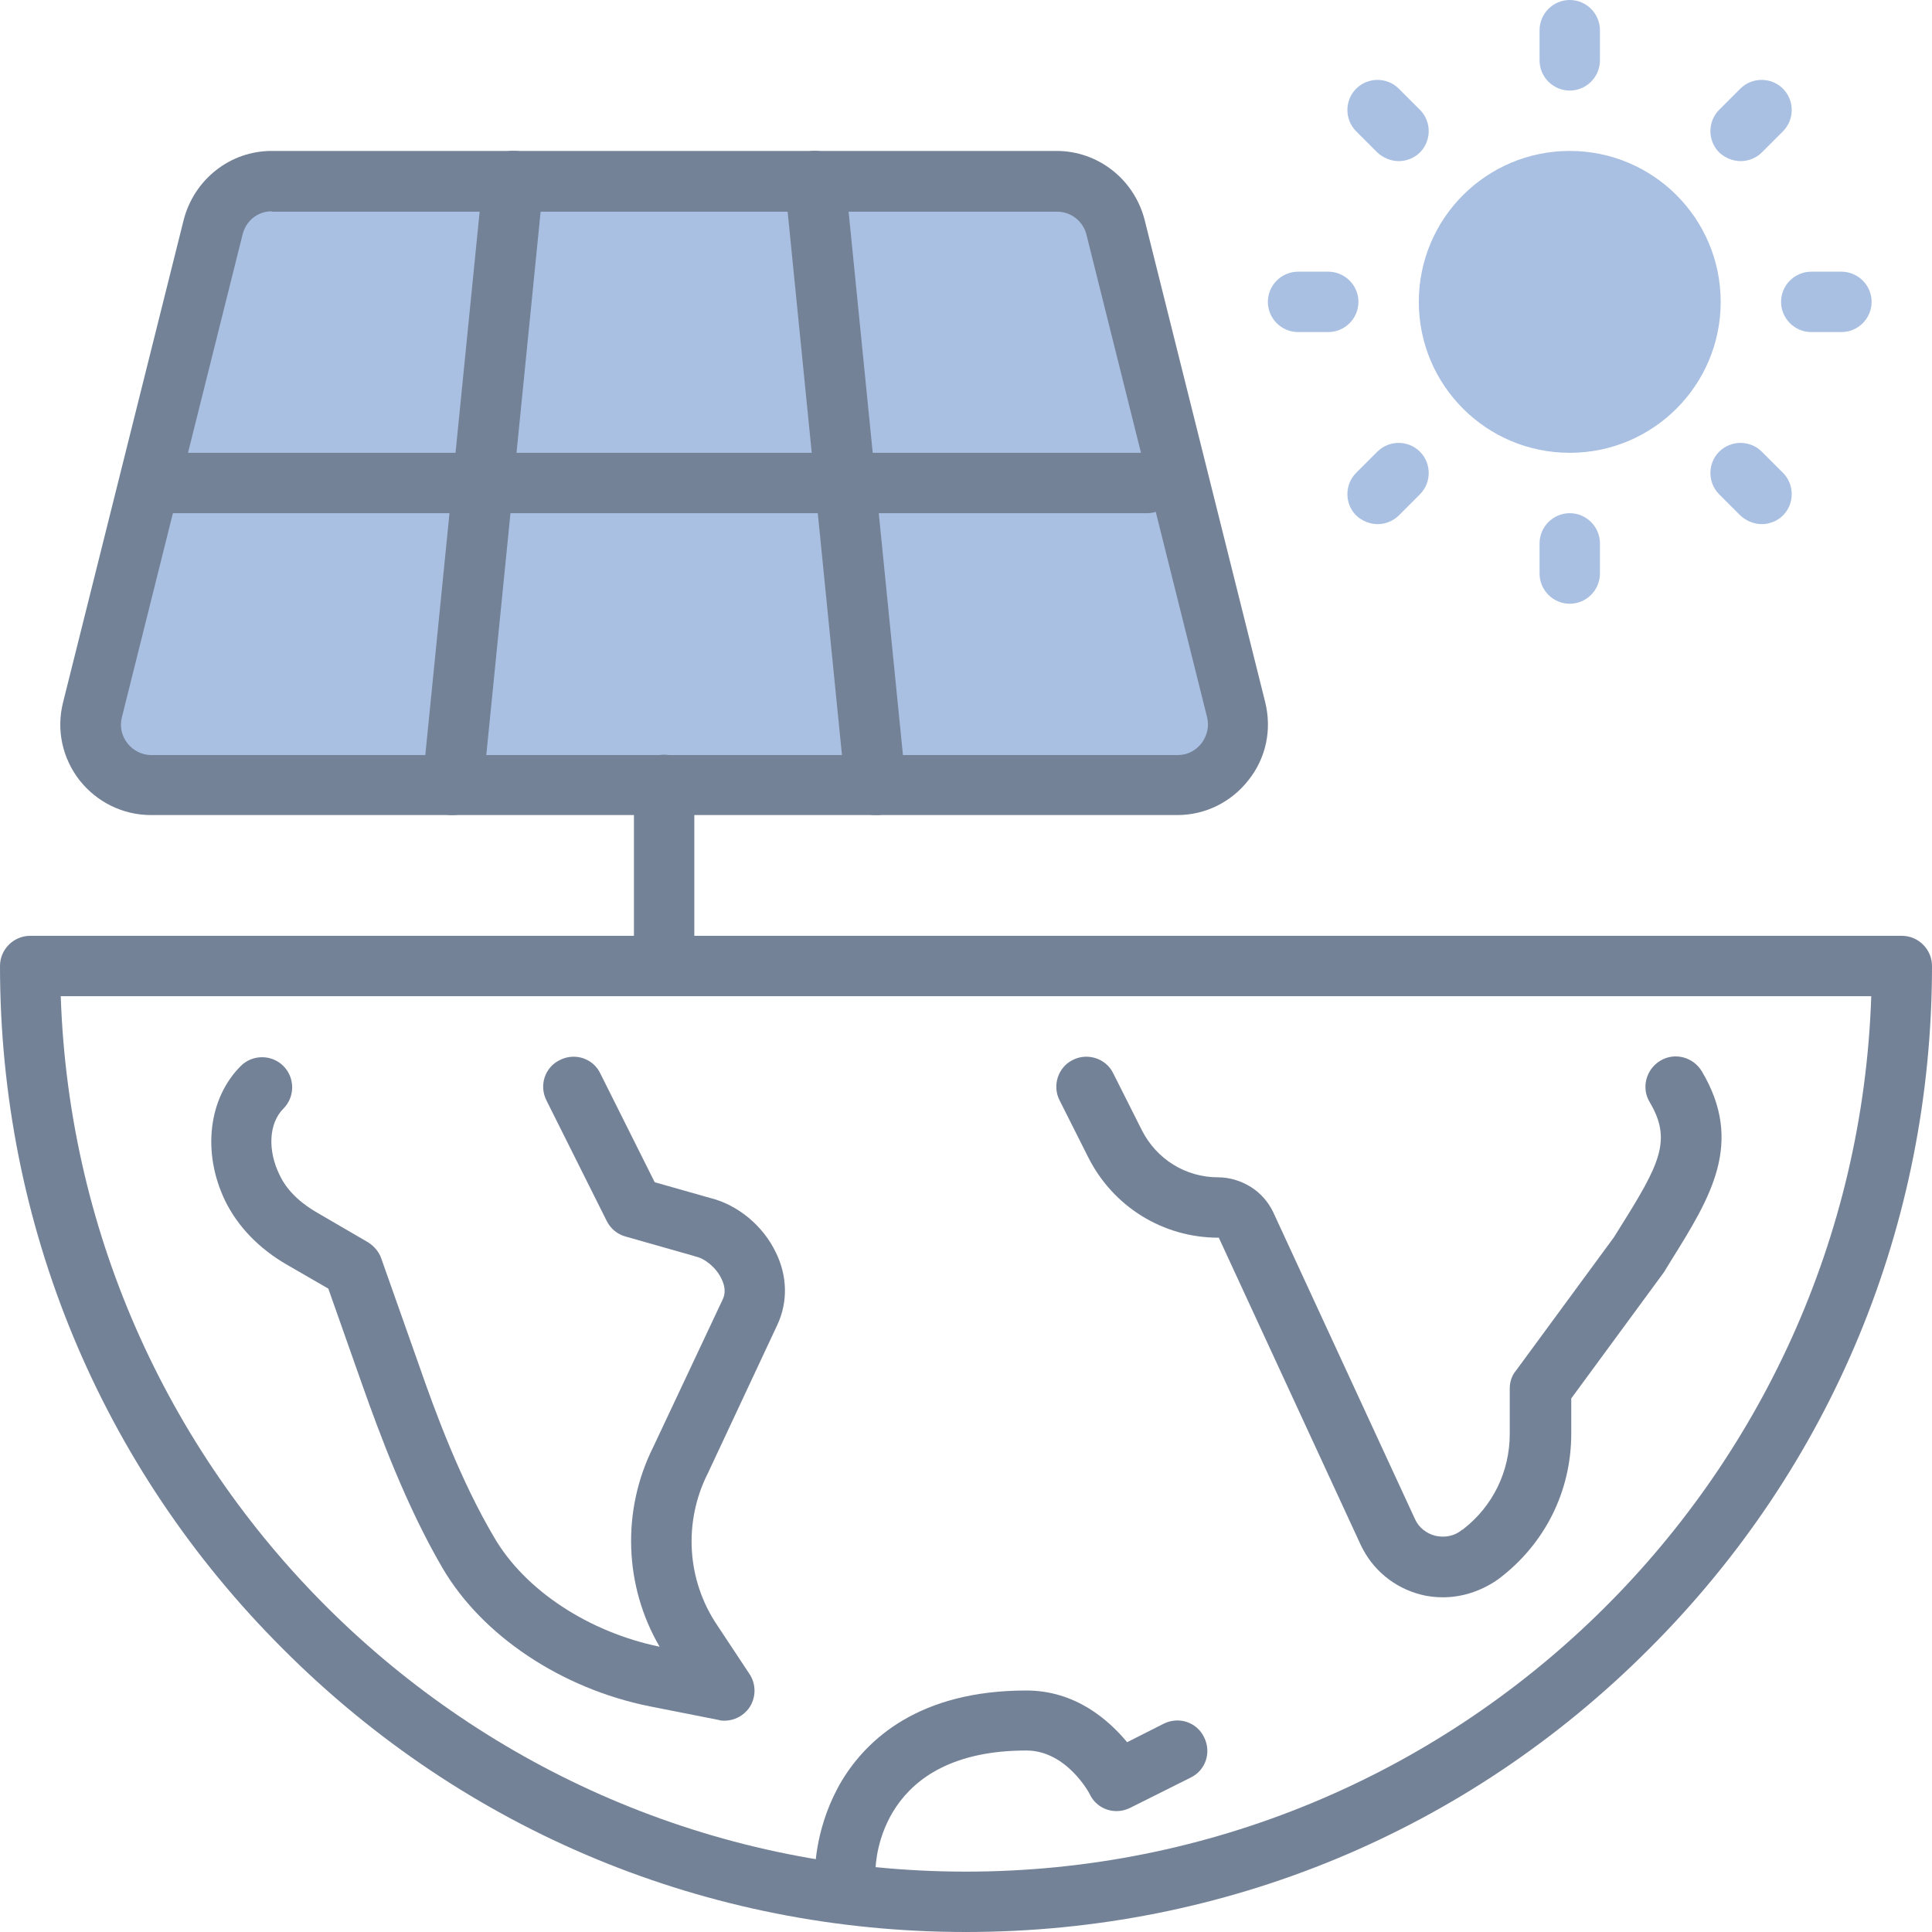
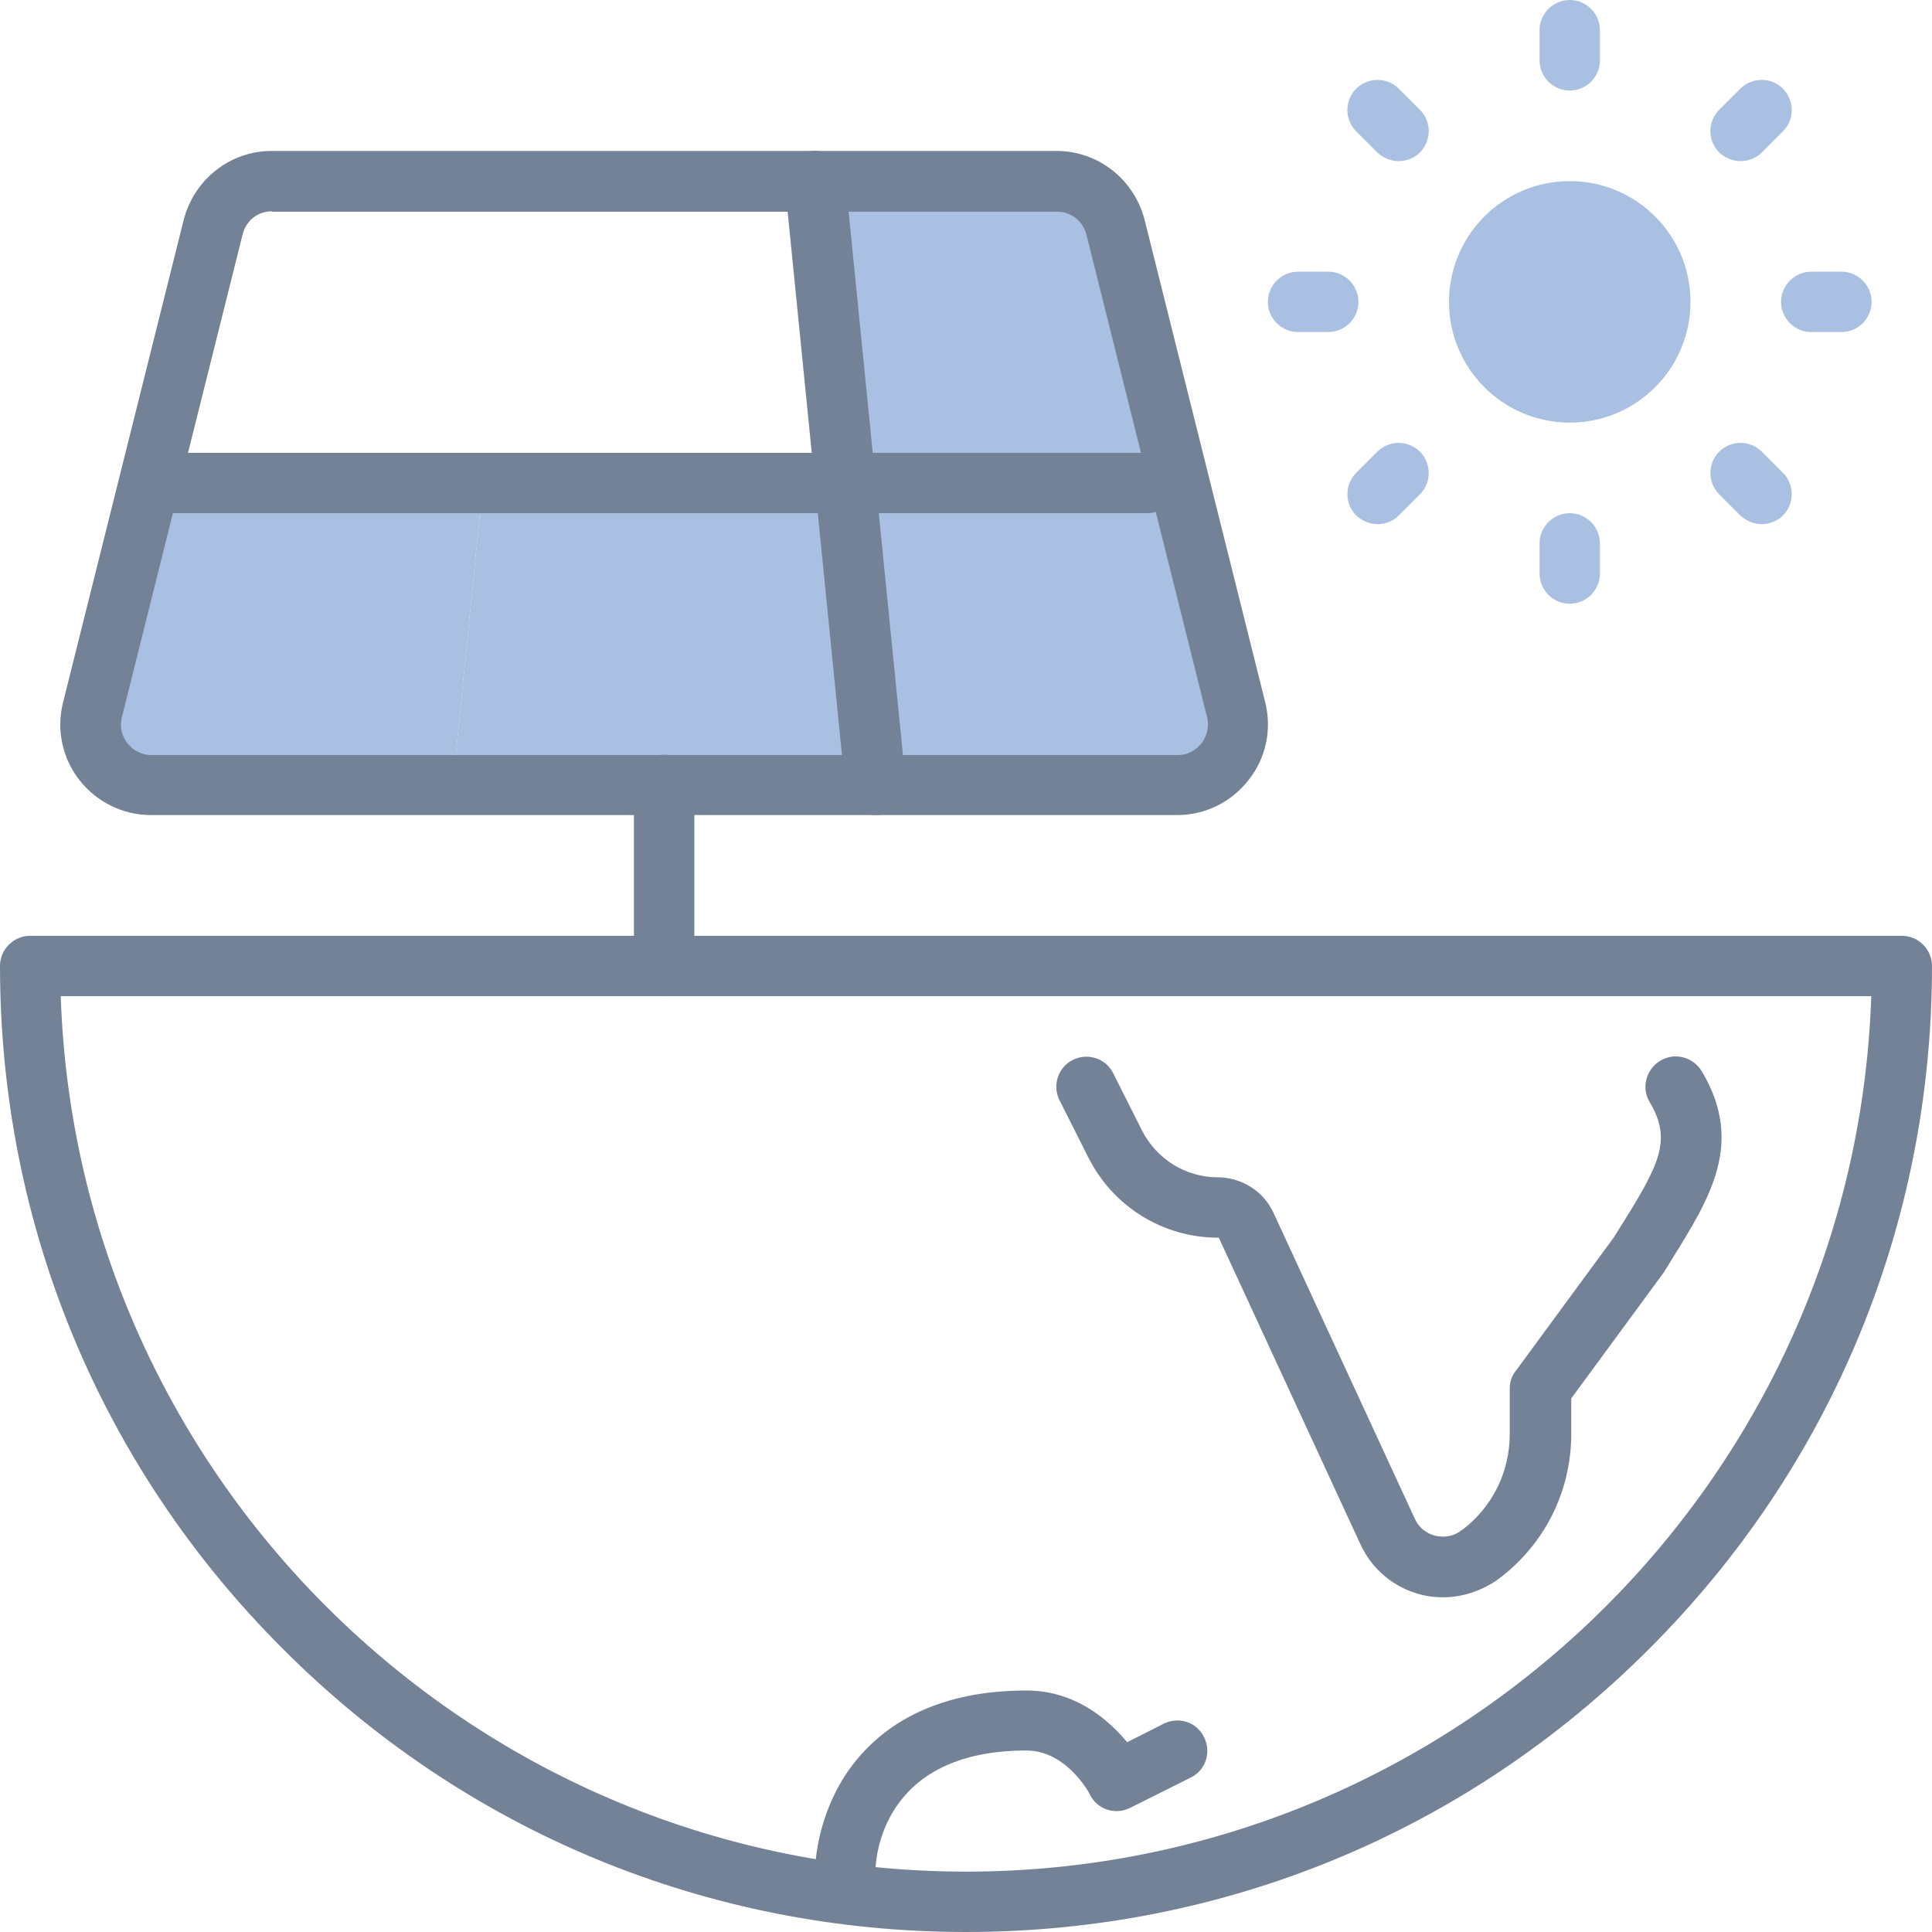
<svg xmlns="http://www.w3.org/2000/svg" width="120" height="120" viewBox="0 0 120 120" fill="none">
  <g id="Frame" clip-path="url(#clip0_13598_2204)">
    <g id="renewable_energy_world_1_">
      <g id="Group">
        <g id="XMLID_1_">
          <g id="Group_2">
            <path id="Vector" d="M97.5 26.25C101.642 26.25 105 22.892 105 18.75C105 14.608 101.642 11.25 97.5 11.25C93.358 11.25 90 14.608 90 18.75C90 22.892 93.358 26.25 97.5 26.25Z" fill="#A9C0E2" />
-             <path id="Vector_2" d="M50.625 11.25L52.5 30H30L31.875 11.25H50.625Z" fill="#A9C0E2" />
-             <path id="Vector_3" d="M31.875 11.25L30 30H9.867L9.305 29.859L13.242 14.086C13.664 12.422 15.164 11.25 16.875 11.25H31.875Z" fill="#A9C0E2" />
            <path id="Vector_4" d="M30.001 30L28.126 48.75H9.376C6.938 48.75 5.157 46.453 5.743 44.086L9.306 29.859L9.868 30H30.001Z" fill="#A9C0E2" />
            <path id="Vector_5" d="M52.5 30L54.375 48.75H41.25H28.125L30 30H52.5Z" fill="#A9C0E2" />
            <path id="Vector_6" d="M52.5 30L50.625 11.25H65.625C67.336 11.25 68.836 12.422 69.258 14.086L76.758 44.086C77.344 46.453 75.562 48.75 73.125 48.75H54.375L52.5 30Z" fill="#A9C0E2" />
          </g>
          <g id="Group_3">
            <path id="Vector_7" d="M89.624 99.211C89.179 99.211 88.71 99.164 88.265 99.047C86.601 98.625 85.242 97.5 84.515 95.953L75.702 76.875H75.679C72.234 76.875 69.14 74.953 67.593 71.883L65.812 68.344C65.343 67.43 65.718 66.281 66.632 65.836C67.546 65.367 68.695 65.742 69.14 66.656L70.921 70.195C71.835 72 73.64 73.125 75.656 73.125C76.359 73.125 77.062 73.336 77.671 73.711C78.281 74.086 78.773 74.648 79.077 75.281L87.89 94.359C88.124 94.875 88.593 95.25 89.156 95.391C89.484 95.461 90.117 95.531 90.726 95.086C90.773 95.039 90.82 95.016 90.867 94.992C92.718 93.562 93.773 91.406 93.773 89.062V86.25C93.773 85.852 93.89 85.453 94.148 85.148L100.241 76.852L100.593 76.289C103.077 72.328 103.874 70.828 102.468 68.461C101.929 67.57 102.234 66.422 103.124 65.883C104.015 65.344 105.163 65.648 105.702 66.539C108.351 70.992 106.241 74.367 103.804 78.281L103.429 78.891C103.406 78.938 103.382 78.961 103.359 79.008L97.593 86.859V89.062C97.593 92.625 95.952 95.906 93.093 98.062C93.046 98.109 92.976 98.133 92.929 98.18C91.898 98.859 90.773 99.211 89.624 99.211Z" fill="#748297" />
            <path id="Vector_8" d="M52.5 118.125C51.469 118.125 50.625 117.281 50.625 116.25C50.625 115.945 50.672 113.32 52.289 110.602C53.836 108.047 57.07 105 63.75 105C66.797 105 68.859 106.828 70.008 108.211L72.281 107.062C73.219 106.594 74.344 106.969 74.789 107.906C75.258 108.844 74.883 109.969 73.945 110.414L70.195 112.289C69.258 112.758 68.133 112.383 67.688 111.445C67.688 111.422 66.258 108.727 63.75 108.727C54.727 108.727 54.375 115.477 54.375 116.25C54.375 117.305 53.531 118.125 52.5 118.125Z" fill="#748297" />
-             <path id="Vector_9" d="M45.001 106.875C44.884 106.875 44.767 106.875 44.626 106.828L40.36 105.984C34.876 104.883 29.954 101.602 27.493 97.406C25.243 93.562 23.579 89.062 22.501 86.016L20.392 80.039L17.837 78.562C16.079 77.555 14.767 76.172 13.993 74.602C12.54 71.602 12.938 68.227 14.954 66.211C15.681 65.484 16.876 65.484 17.602 66.211C18.329 66.938 18.329 68.133 17.602 68.859C16.712 69.75 16.595 71.414 17.368 72.984C17.907 74.133 18.938 74.883 19.712 75.328L22.852 77.156C23.227 77.391 23.532 77.742 23.673 78.141L26.017 84.773C27.024 87.68 28.595 91.945 30.704 95.508C32.626 98.789 36.563 101.367 40.97 102.281C38.767 98.508 38.602 93.82 40.571 89.883L44.884 80.719C45.071 80.344 45.048 79.898 44.813 79.43C44.509 78.773 43.829 78.188 43.22 78.047C43.196 78.047 43.173 78.047 43.149 78.023L38.86 76.805C38.345 76.664 37.923 76.312 37.688 75.844L33.938 68.344C33.47 67.406 33.845 66.281 34.782 65.836C35.72 65.367 36.845 65.742 37.29 66.68L40.665 73.43L44.134 74.414C45.821 74.836 47.392 76.125 48.188 77.789C48.915 79.266 48.938 80.883 48.282 82.289L43.97 91.5C43.97 91.523 43.946 91.523 43.946 91.547C42.446 94.547 42.657 98.133 44.532 100.922L46.548 103.969C46.97 104.602 46.97 105.422 46.548 106.055C46.196 106.57 45.61 106.875 45.001 106.875Z" fill="#748297" />
            <path id="Vector_10" d="M60 120C43.969 120 28.898 113.766 17.578 102.422C6.234 91.102 0 76.031 0 60C0 58.969 0.844 58.125 1.875 58.125H118.125C119.156 58.125 120 58.969 120 60C120 76.031 113.766 91.102 102.422 102.422C91.102 113.766 76.031 120 60 120ZM3.773 61.875C4.781 92.039 29.602 116.25 60 116.25C90.398 116.25 115.219 92.039 116.227 61.875H3.773Z" fill="#748297" />
            <path id="Vector_11" d="M73.124 50.625H9.374C7.64 50.625 6.023 49.828 4.945 48.469C3.867 47.086 3.492 45.328 3.913 43.641L11.413 13.641C12.07 11.133 14.296 9.375 16.874 9.375H65.624C68.203 9.375 70.429 11.133 71.085 13.617L78.585 43.617C79.007 45.328 78.632 47.086 77.554 48.445C76.476 49.828 74.859 50.625 73.124 50.625ZM16.874 13.125C16.007 13.125 15.281 13.711 15.07 14.555L7.57 44.555C7.429 45.117 7.546 45.703 7.921 46.172C8.273 46.617 8.812 46.898 9.398 46.898H73.148C73.734 46.898 74.249 46.641 74.624 46.172C74.976 45.703 75.117 45.117 74.976 44.555L67.476 14.555C67.265 13.734 66.515 13.148 65.671 13.148H16.874V13.125Z" fill="#748297" />
-             <path id="Vector_12" d="M28.125 50.625C28.055 50.625 28.008 50.625 27.938 50.625C26.906 50.531 26.156 49.594 26.25 48.562L30 11.062C30.094 10.031 31.031 9.281 32.063 9.375C33.094 9.469 33.844 10.406 33.75 11.438L30 48.938C29.883 49.898 29.086 50.625 28.125 50.625Z" fill="#748297" />
            <path id="Vector_13" d="M54.375 50.625C53.414 50.625 52.617 49.898 52.5 48.938L48.75 11.438C48.656 10.406 49.406 9.492 50.438 9.375C51.469 9.281 52.383 10.031 52.5 11.062L56.25 48.562C56.344 49.594 55.594 50.508 54.563 50.625C54.492 50.625 54.445 50.625 54.375 50.625Z" fill="#748297" />
            <path id="Vector_14" d="M71.25 31.875H9.867C8.836 31.875 7.992 31.031 7.992 30C7.992 28.969 8.836 28.125 9.867 28.125H71.25C72.281 28.125 73.125 28.969 73.125 30C73.125 31.031 72.281 31.875 71.25 31.875Z" fill="#748297" />
            <path id="Vector_15" d="M41.25 61.875C40.219 61.875 39.375 61.031 39.375 60V48.75C39.375 47.719 40.219 46.875 41.25 46.875C42.281 46.875 43.125 47.719 43.125 48.75V60C43.125 61.031 42.281 61.875 41.25 61.875Z" fill="#748297" />
-             <path id="Vector_16" d="M97.5 28.125C92.32 28.125 88.125 23.93 88.125 18.75C88.125 13.57 92.32 9.375 97.5 9.375C102.68 9.375 106.875 13.57 106.875 18.75C106.875 23.93 102.68 28.125 97.5 28.125ZM97.5 13.125C94.406 13.125 91.875 15.656 91.875 18.75C91.875 21.844 94.406 24.375 97.5 24.375C100.594 24.375 103.125 21.844 103.125 18.75C103.125 15.656 100.594 13.125 97.5 13.125Z" fill="#A9C0E2" />
            <path id="Vector_17" d="M97.5 5.625C96.469 5.625 95.625 4.781 95.625 3.75V1.875C95.625 0.844 96.469 0 97.5 0C98.531 0 99.375 0.844 99.375 1.875V3.75C99.375 4.781 98.531 5.625 97.5 5.625Z" fill="#A9C0E2" />
            <path id="Vector_18" d="M86.883 10.008C86.414 10.008 85.922 9.82 85.547 9.469L84.234 8.156C83.508 7.43 83.508 6.234 84.234 5.508C84.961 4.781 86.156 4.781 86.883 5.508L88.195 6.82C88.922 7.547 88.922 8.742 88.195 9.469C87.844 9.82 87.352 10.008 86.883 10.008Z" fill="#A9C0E2" />
            <path id="Vector_19" d="M82.5 20.625H80.625C79.594 20.625 78.75 19.781 78.75 18.75C78.75 17.719 79.594 16.875 80.625 16.875H82.5C83.531 16.875 84.375 17.719 84.375 18.75C84.375 19.781 83.531 20.625 82.5 20.625Z" fill="#A9C0E2" />
            <path id="Vector_20" d="M85.57 32.555C85.102 32.555 84.609 32.367 84.234 32.016C83.508 31.289 83.508 30.094 84.234 29.367L85.547 28.055C86.273 27.328 87.469 27.328 88.195 28.055C88.922 28.781 88.922 29.977 88.195 30.703L86.883 32.016C86.531 32.367 86.039 32.555 85.57 32.555Z" fill="#A9C0E2" />
            <path id="Vector_21" d="M97.5 37.5C96.469 37.5 95.625 36.656 95.625 35.625V33.75C95.625 32.719 96.469 31.875 97.5 31.875C98.531 31.875 99.375 32.719 99.375 33.75V35.625C99.375 36.656 98.531 37.5 97.5 37.5Z" fill="#A9C0E2" />
            <path id="Vector_22" d="M109.43 32.555C108.961 32.555 108.469 32.367 108.094 32.016L106.781 30.703C106.055 29.977 106.055 28.781 106.781 28.055C107.508 27.328 108.703 27.328 109.43 28.055L110.742 29.367C111.469 30.094 111.469 31.289 110.742 32.016C110.391 32.367 109.898 32.555 109.43 32.555Z" fill="#A9C0E2" />
            <path id="Vector_23" d="M114.375 20.625H112.5C111.469 20.625 110.625 19.781 110.625 18.75C110.625 17.719 111.469 16.875 112.5 16.875H114.375C115.406 16.875 116.25 17.719 116.25 18.75C116.25 19.781 115.406 20.625 114.375 20.625Z" fill="#A9C0E2" />
            <path id="Vector_24" d="M108.117 10.008C107.648 10.008 107.156 9.82 106.781 9.469C106.055 8.742 106.055 7.547 106.781 6.82L108.094 5.508C108.82 4.781 110.016 4.781 110.742 5.508C111.469 6.234 111.469 7.43 110.742 8.156L109.43 9.469C109.078 9.82 108.586 10.008 108.117 10.008Z" fill="#A9C0E2" />
          </g>
        </g>
      </g>
    </g>
  </g>
  <defs>
    <clipPath id="clip0_13598_2204">
      <rect width="120" height="120" fill="white" />
    </clipPath>
  </defs>
</svg>